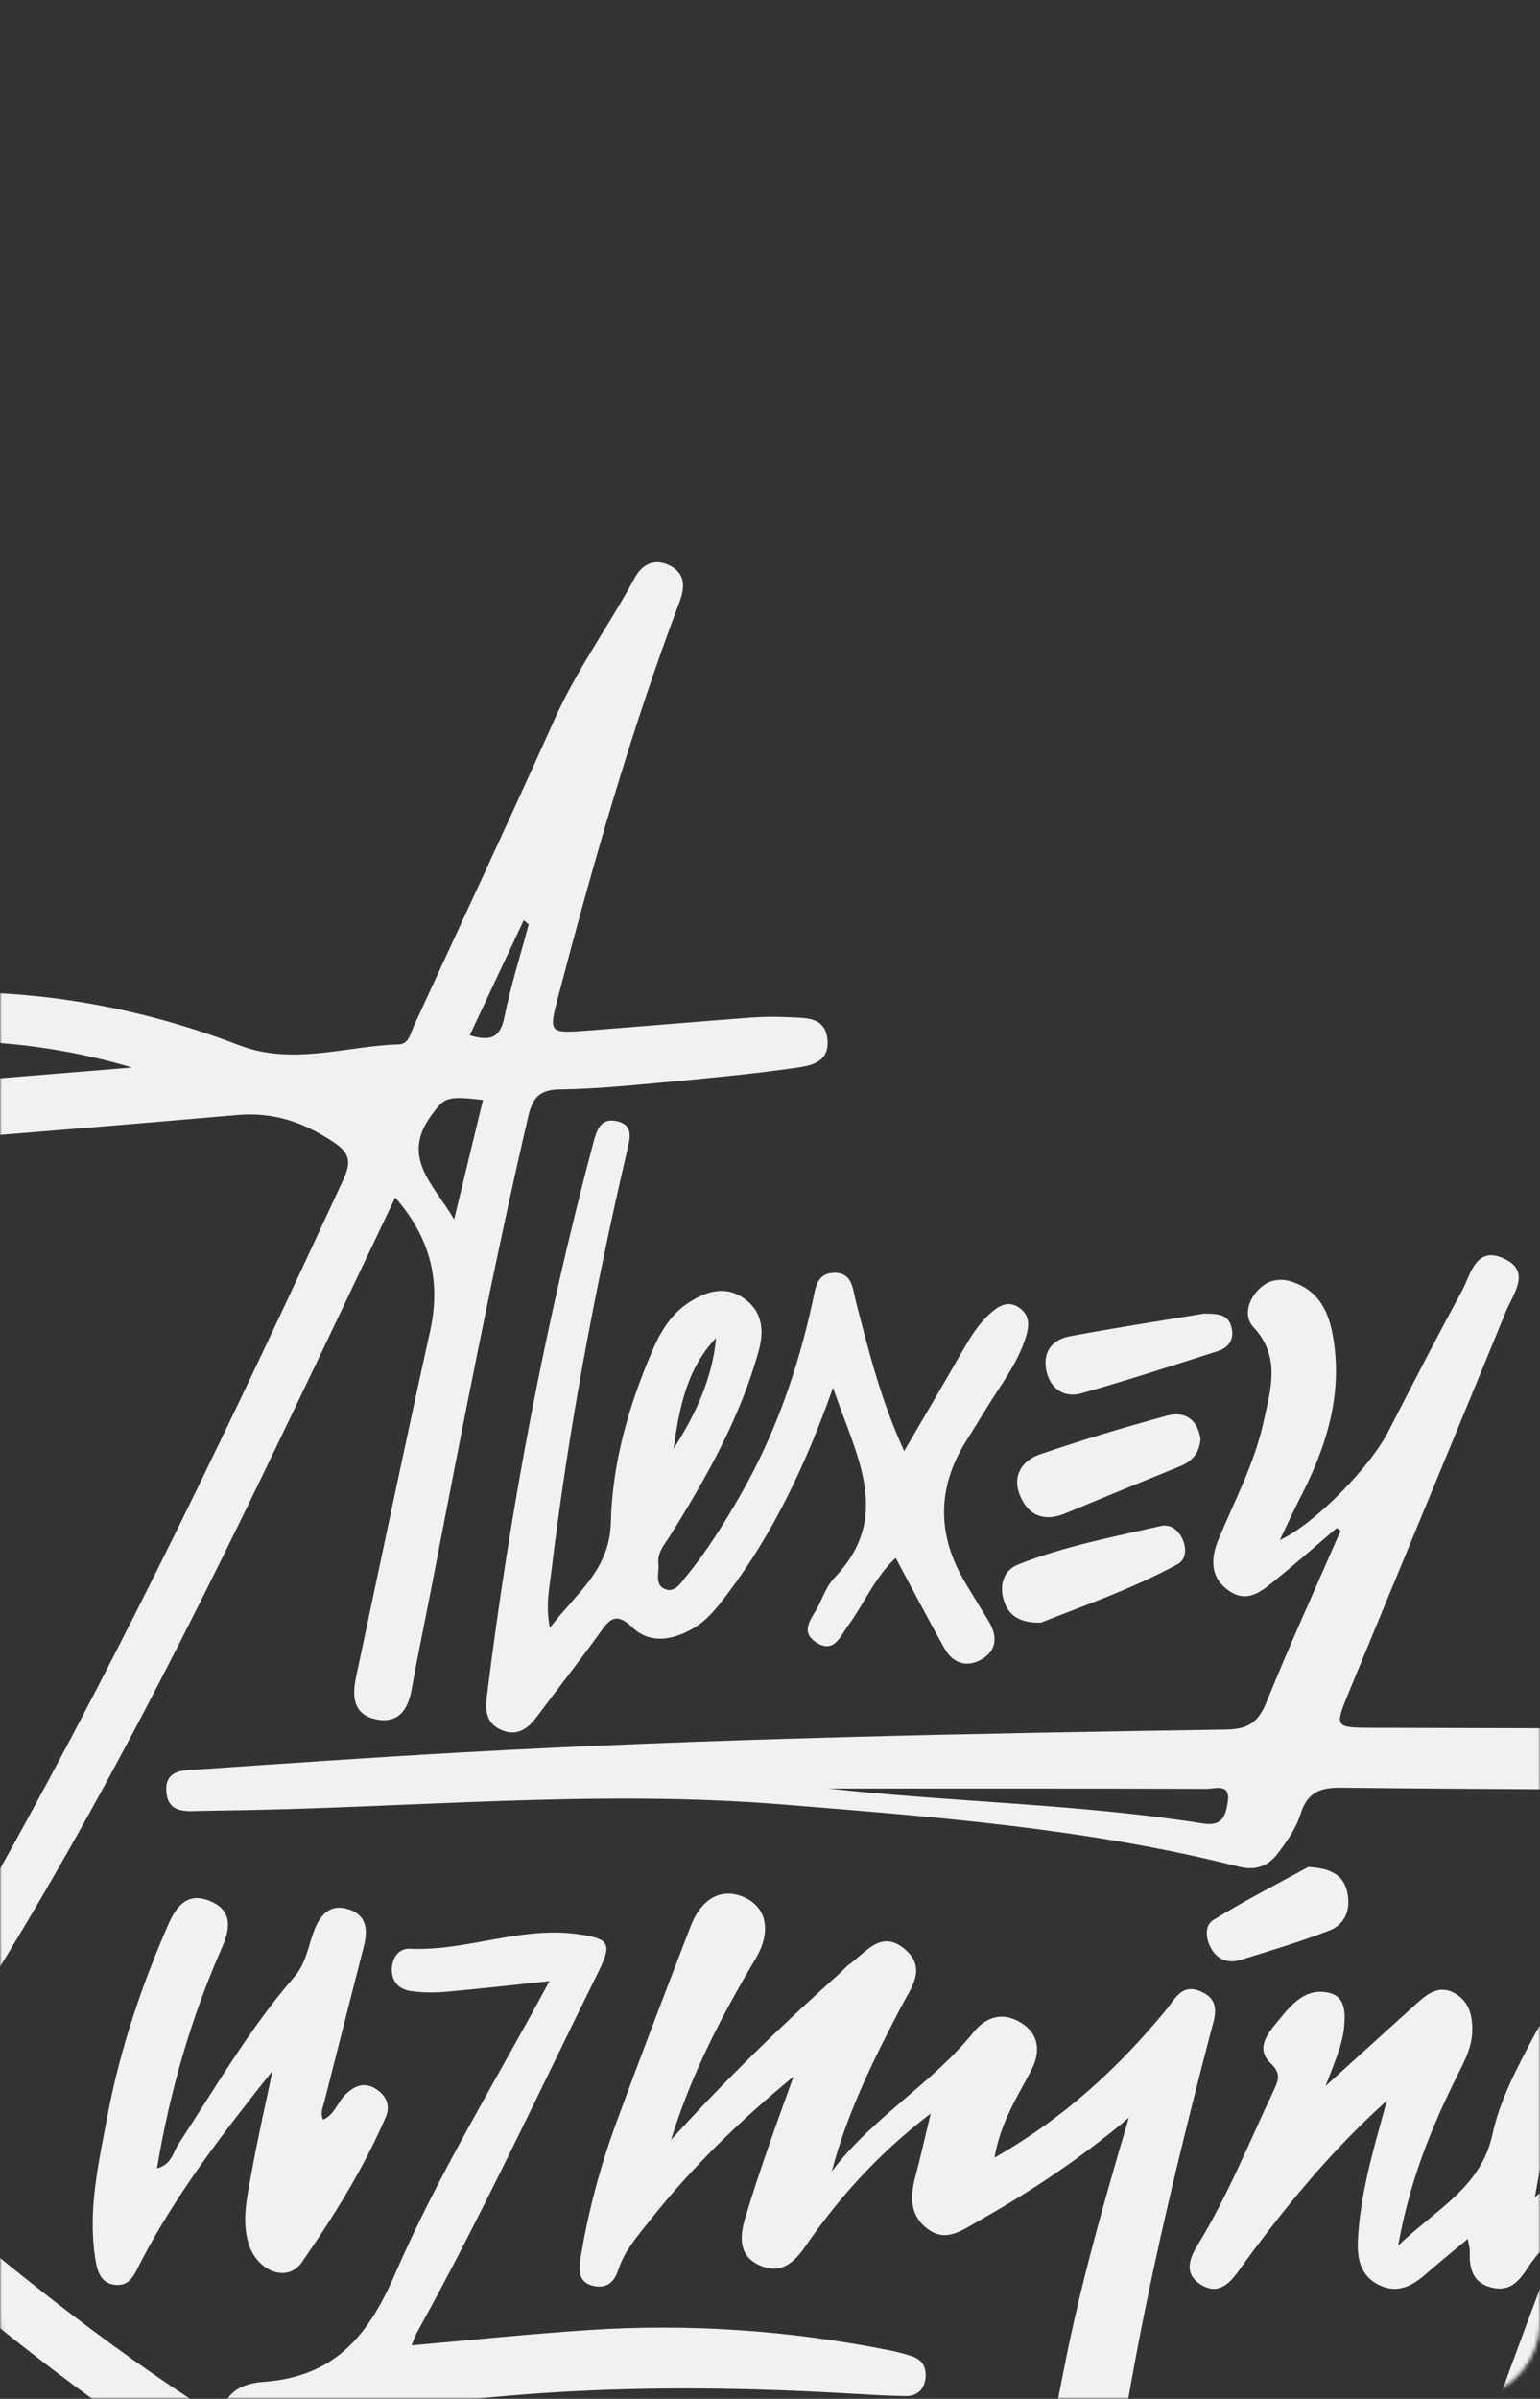
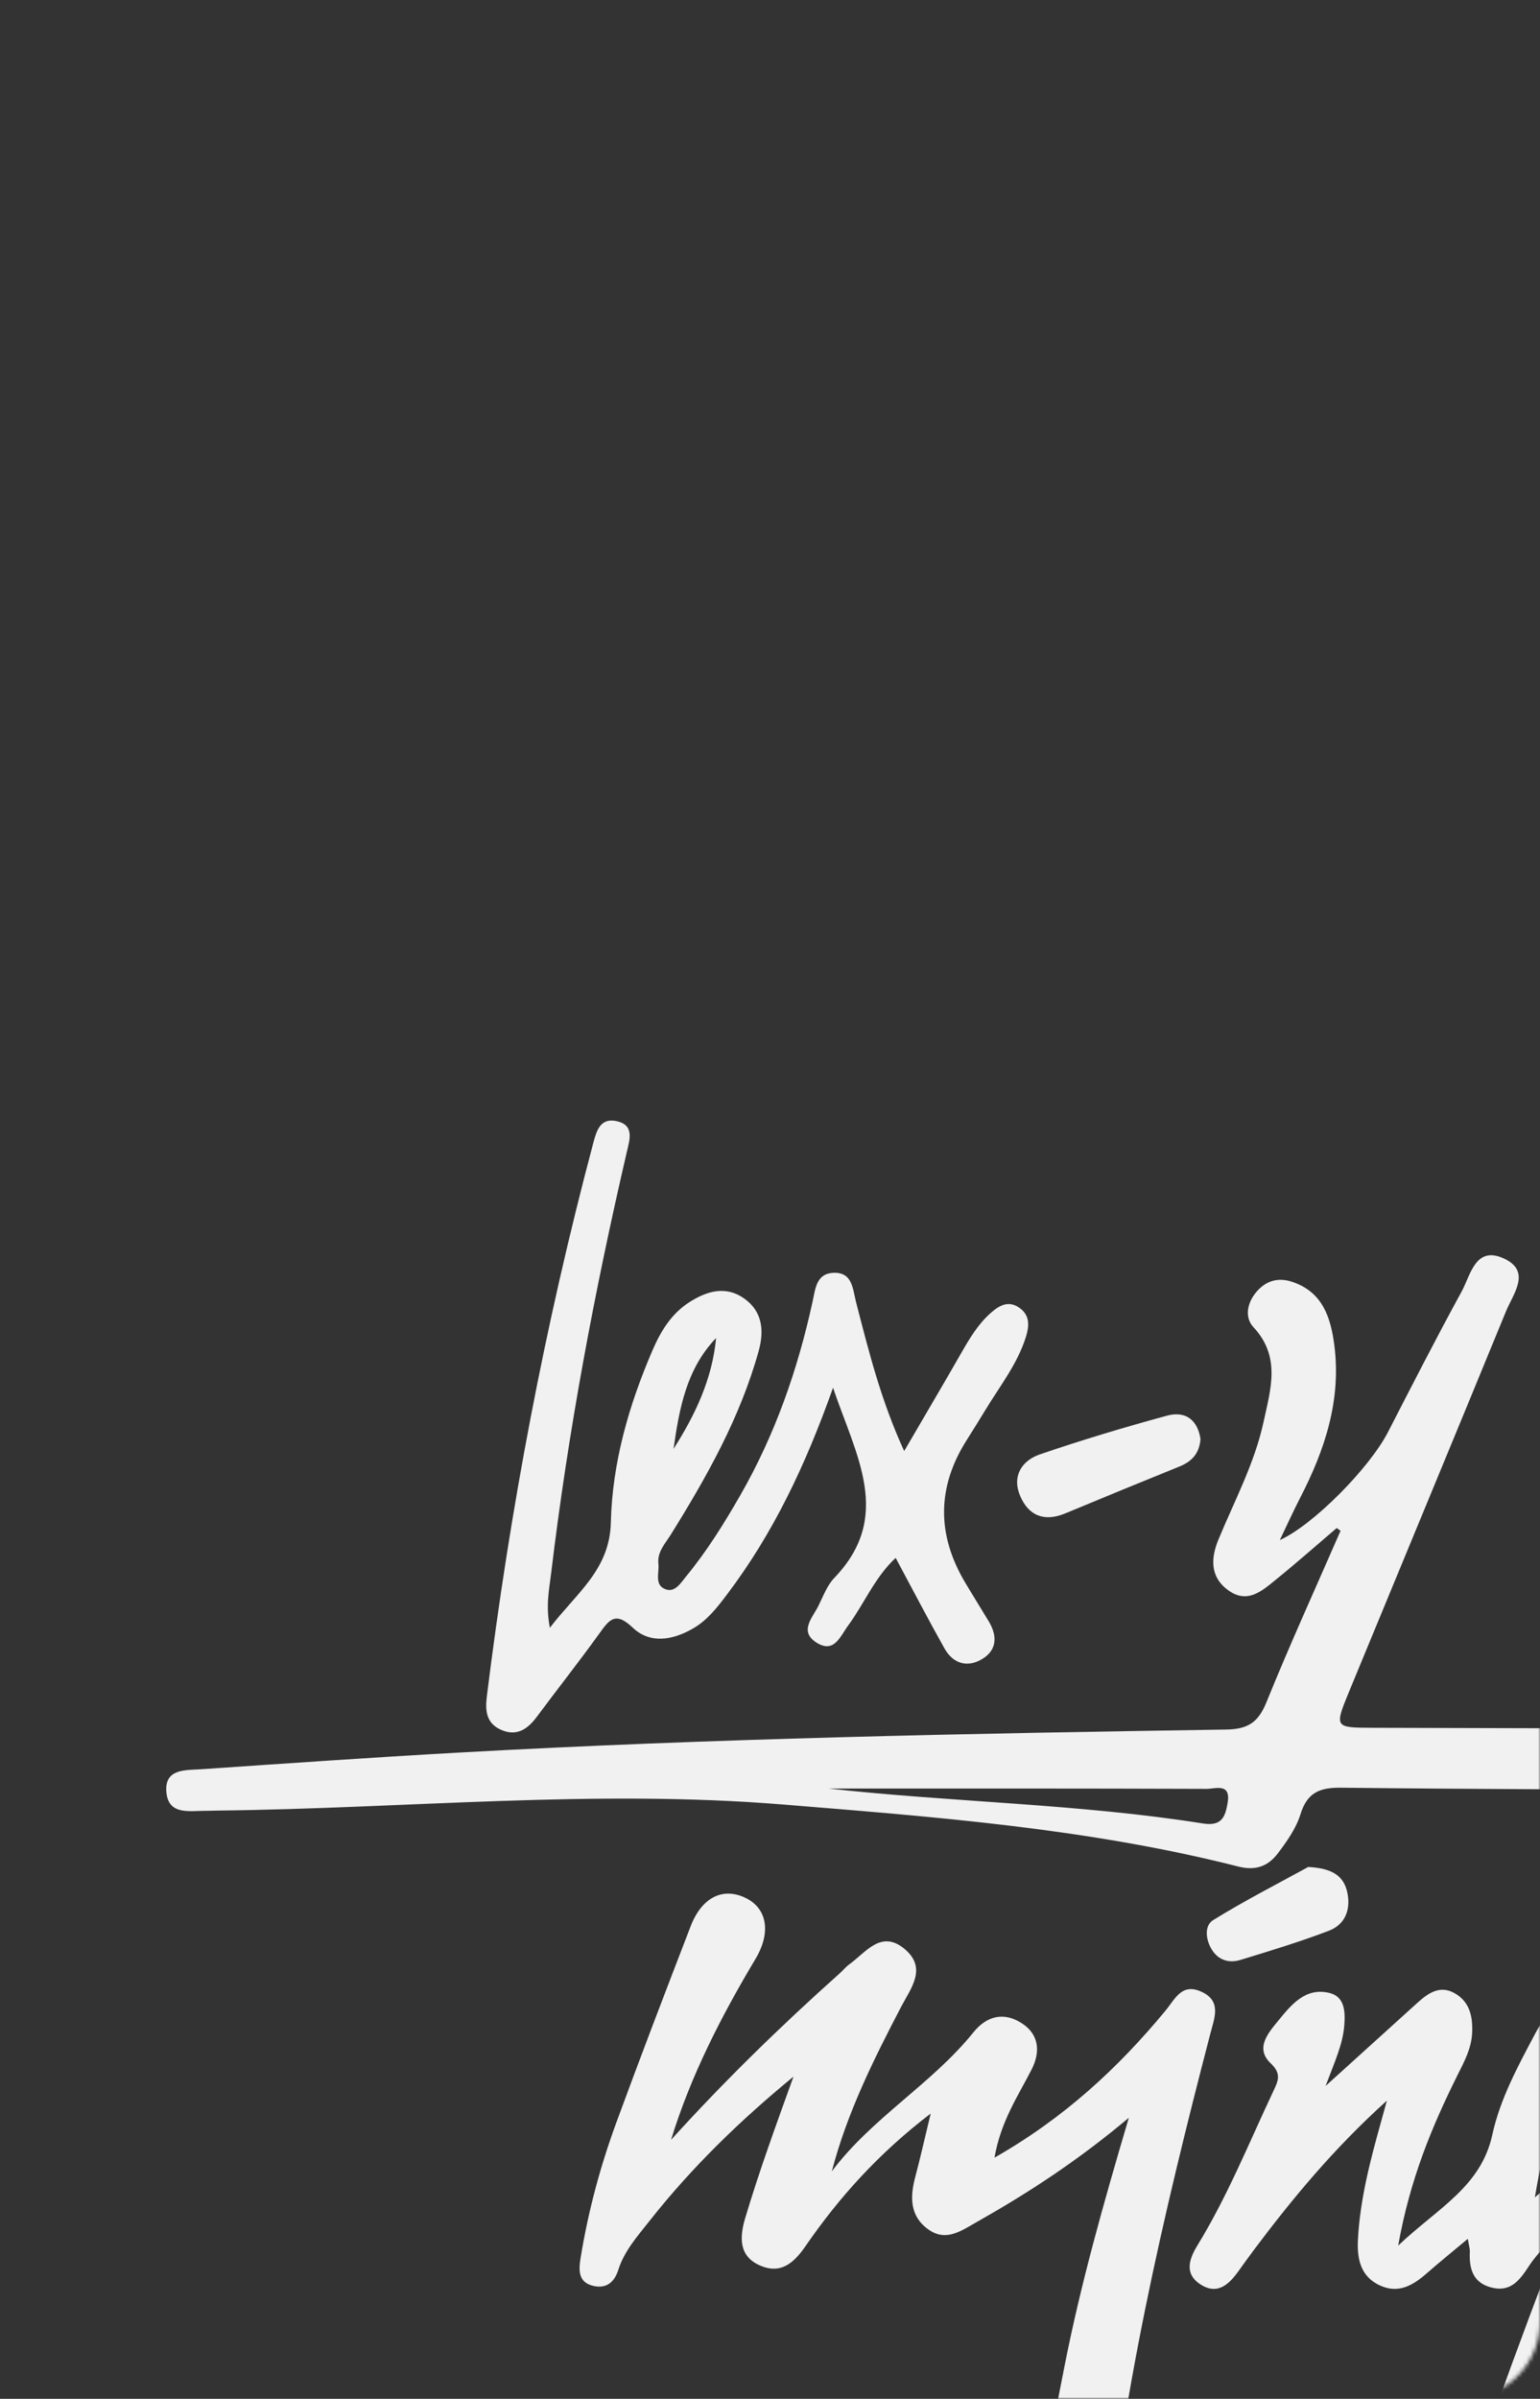
<svg xmlns="http://www.w3.org/2000/svg" width="400" height="623" viewBox="0 0 400 623" fill="none">
  <rect x="0" y="0" width="400" height="623" fill="#333333" stroke="none" />
  <mask id="mask0_407_61" style="mask-type:alpha" maskUnits="userSpaceOnUse" x="0" y="0" width="400" height="623">
    <rect width="400" height="623" rx="20" fill="#F6F6F6" />
  </mask>
  <g mask="url(#mask0_407_61)">
-     <path d="M57.38 628.252C58.021 621.114 62.949 619.004 68.399 618.599C86.556 617.283 95.415 607.158 102.587 590.621C113.809 564.719 128.793 540.436 142.715 514.517C133.248 515.512 124.575 516.508 115.884 517.284C112.83 517.554 109.657 517.537 106.637 517.082C103.566 516.626 101.642 514.584 101.777 511.209C101.912 508.273 103.701 505.978 106.401 506.096C121.065 506.805 135.054 500.275 149.836 502.283C158.189 503.413 159.151 504.595 155.438 512.087C139.863 543.541 125.131 575.417 108.105 606.129C107.717 606.821 107.514 607.597 106.924 609.099C122.668 607.715 137.872 606.112 153.11 605.117C179.333 603.412 205.353 605.252 231.121 610.415C233.045 610.803 234.935 611.31 236.808 611.917C239.676 612.828 240.739 615.005 240.368 617.823C239.98 620.742 238.039 622.329 235.154 622.278C230.378 622.194 225.603 621.907 220.827 621.637C169.242 618.583 117.993 620.152 67.252 632.74C67.623 633.517 67.741 634.478 68.264 634.782C99.971 653.294 132.843 668.953 169.832 673.442C193.49 676.311 214.415 670.118 231.391 652.804C234.749 649.379 238.191 647.286 242.275 650.897C246.021 654.222 244.384 658.018 241.954 661.461C230.243 678.032 213.284 685.288 193.997 687.988C167.52 691.7 142.715 684.613 118.365 675.399C68.534 656.55 25.622 626.53 -14.759 592.494C-21.424 586.875 -28.225 581.374 -34.35 575.198C-39.042 570.456 -41.387 571.553 -45.37 576.227C-66.817 601.438 -88.67 626.311 -110.421 651.269C-111.889 652.956 -113.526 654.525 -115.214 656.01C-117.39 657.934 -119.803 658.137 -122.031 656.129C-124.309 654.087 -124.275 651.707 -122.419 649.396C-120.495 646.982 -118.47 644.637 -116.429 642.308C-94.289 616.861 -77.364 588.175 -63.527 557.513C-61.485 552.991 -61.704 550.038 -65.518 546.528C-74.833 537.989 -83.472 528.692 -93.85 521.334C-99.419 517.402 -105.426 514.433 -112.125 512.981C-115.129 512.323 -119.061 512.171 -118.437 507.936C-117.762 503.312 -113.577 503.953 -110.286 504.341C-99.723 505.573 -90.138 509.589 -81.701 515.917C-73.01 522.448 -64.742 529.535 -55.697 536.876C-48.019 514.399 -41.033 492.479 -40.56 469.225C-40.172 449.904 -48.188 434.835 -66.176 426.296C-86.037 416.864 -104.599 420.61 -121.575 433.316C-153.249 457.008 -155.628 502.097 -126.891 529.198C-122.52 533.315 -117.171 535.762 -111.467 537.601C-108.312 538.614 -102.524 538.04 -103.739 543.001C-104.988 548.097 -110.286 545.752 -113.897 545.043C-145.368 538.816 -163.779 516.559 -163.998 484.615C-164.268 446.512 -137.032 412.831 -99.874 405.304C-61.35 397.508 -25.002 426.718 -24.546 466.019C-24.242 491.753 -31.954 515.867 -40.24 539.812C-40.425 540.335 -40.881 540.824 -40.931 541.347C-41.202 544.182 -45.403 547.574 -41.843 549.532C-38.4 551.438 -37.422 546.579 -35.953 544.385C-22.825 524.76 -10.692 504.527 0.816 483.889C32.962 426.195 61.295 366.594 89.02 306.706C91.146 302.099 91.247 299.669 86.573 296.581C78.794 291.451 71.166 288.752 61.464 289.595C7.701 294.286 -46.112 298.387 -99.908 302.639C-116.715 303.972 -133.539 305.171 -150.363 306.419C-154.734 306.74 -158.379 305.508 -159.374 300.8C-160.218 296.868 -157.856 294.438 -154.329 293.139C-115.045 278.728 -75.946 263.743 -33.878 258.968C-0.77 255.205 31.191 259.609 62.122 271.455C76.144 276.821 89.796 271.641 103.616 271.236C106.249 271.151 106.654 268.249 107.582 266.258C119.782 239.731 132.168 213.288 144.115 186.66C149.903 173.768 158.223 162.411 164.871 150.059C166.93 146.229 170.355 144.929 174.118 146.937C177.932 148.979 178 152.337 176.481 156.37C163.876 189.765 154.122 224.054 145.06 258.546C142.479 268.384 142.479 268.435 152.975 267.625C166.98 266.545 180.986 265.33 195.009 264.283C198.367 264.03 201.759 264.03 205.117 264.199C209.285 264.401 214.263 264.047 214.904 269.818C215.613 276.281 210.028 276.855 205.843 277.446C194.992 278.981 184.074 280.01 173.157 281.023C163.926 281.867 154.662 282.812 145.415 282.93C140.049 282.997 138.327 285.123 137.18 290.068C127.798 330.55 119.968 371.353 112.087 412.156C110.383 420.981 108.51 429.773 106.957 438.615C105.979 444.15 103.38 447.845 97.39 446.462C91.686 445.145 91.45 440.42 92.462 435.645C98.824 405.709 105.051 375.757 111.682 345.872C114.585 332.811 111.885 321.606 102.654 311.009C91.129 335.174 79.992 358.731 68.652 382.203C39.915 441.703 9.49 500.241 -28.613 554.459C-30.469 557.108 -32.258 559.049 -28.731 562.103C-1.563 585.711 26.162 608.542 57.498 628.218L57.38 628.252ZM34.329 277.243C-11.738 263.608 -56.119 271.793 -99.807 288.195C-55.089 284.55 -10.389 280.888 34.329 277.243ZM125.435 285.697C115.85 284.516 115.361 285.174 112.138 289.528C103.937 300.581 112.543 307.482 117.96 316.679C120.66 305.525 123.039 295.636 125.435 285.714V285.697ZM137.315 240.085C136.893 239.714 136.471 239.343 136.049 238.971C131.392 248.877 126.735 258.799 122.01 268.873C127.393 270.51 129.924 269.514 131.004 264.216C132.641 256.082 135.172 248.117 137.315 240.085Z" fill="#F1F1F1" />
    <path d="M347.168 396.866C341.937 401.321 336.79 405.877 331.458 410.197C327.762 413.201 323.915 416.744 318.785 412.829C314.111 409.269 314.617 404.341 316.49 399.802C320.675 389.694 325.889 379.991 328.218 369.192C330.023 360.805 332.757 352.385 325.568 344.673C323.172 342.108 323.948 338.227 326.463 335.375C328.926 332.574 332.031 331.713 335.609 332.894C343.523 335.527 345.632 342.091 346.577 349.347C348.417 363.623 344.13 376.549 337.701 389.002C335.929 392.445 334.326 395.989 332.42 399.971C341.194 396.005 355.74 381.19 360.499 371.959C366.793 359.725 373.054 347.474 379.652 335.409C381.98 331.139 383.212 323.495 390.536 326.803C397.876 330.11 393.05 335.982 391.177 340.539C377.66 373.512 363.975 406.417 350.391 439.373C346.56 448.688 346.645 448.688 356.618 448.722C387.549 448.806 418.48 448.84 449.394 449.076C454.98 449.127 460.616 449.717 466.134 450.662C469.256 451.202 471.702 453.328 471.702 457.125C471.702 460.855 469.509 462.559 466.303 463.689C462.489 465.039 458.574 464.972 454.642 464.938C419.222 464.753 383.786 464.685 348.366 464.28C342.797 464.213 339.524 465.529 337.786 471.182C336.655 474.827 334.276 478.202 331.93 481.307C329.433 484.614 326.21 485.93 321.603 484.749C282.774 474.877 242.967 471.874 203.211 468.634C154.291 464.651 105.473 469.68 56.604 470.22C55.473 470.22 54.36 470.304 53.229 470.287C49.095 470.287 43.779 471.401 43.222 465.495C42.632 459.251 48.217 459.758 52.233 459.488C74.39 457.969 96.529 456.433 118.703 455.185C185.239 451.455 251.843 450.207 318.464 449.177C324.151 449.093 326.817 447.321 328.943 442.09C335.018 427.105 341.734 412.391 348.197 397.558C347.877 397.322 347.556 397.102 347.235 396.866H347.168ZM215.208 464.499C247.692 468.077 280.294 468.465 312.507 473.578C317.35 474.337 318.262 471.823 318.869 468.212C319.764 462.947 315.646 464.584 313.419 464.584C280.682 464.466 247.945 464.499 215.208 464.499Z" fill="#F1F1F1" />
    <path d="M174.355 555.673C188.192 540.402 202.822 526.143 218.094 512.508C218.938 511.766 219.646 510.838 220.541 510.196C224.894 507.091 228.86 501 235.019 506.214C240.891 511.192 236.571 516.373 234.007 521.283C226.902 534.918 220.034 548.67 216.052 563.925C226.531 549.953 241.988 541.279 252.839 527.813C256.365 523.443 260.854 522.464 265.495 525.519C269.966 528.455 270.236 532.994 267.941 537.483C264.415 544.384 259.96 550.881 258.306 560.365C276.429 550.037 290.401 537.078 302.703 522.211C305.217 519.174 306.888 515.006 311.9 517.199C317.401 519.596 315.443 524.05 314.397 528.067C302.079 575.383 290.992 622.936 286.554 671.771C285.66 681.558 285.12 691.413 283.601 701.099C282.673 706.921 282.032 715.054 273.814 714.548C265.731 714.042 265.646 706.111 265.613 700.086C265.461 670.995 270.945 642.578 276.564 614.178C280.699 593.287 286.453 572.801 293.203 550.004C279.72 561.326 266.912 569.612 253.598 577.138C249.582 579.416 245.734 582.217 241.212 579.062C236.335 575.653 236.318 570.675 237.719 565.41C239.069 560.365 240.2 555.252 241.735 548.907C228.286 559.183 217.993 570.608 209.218 583.348C206.096 587.87 202.721 590.671 197.422 588.376C191.854 585.963 192.09 581.019 193.541 576.109C197.22 563.773 201.641 551.691 206.096 539.322C192.326 550.611 179.67 562.879 168.685 576.817C165.58 580.766 162.154 584.563 160.585 589.541C159.623 592.545 157.666 594.401 154.291 593.709C150.022 592.831 150.325 589.406 150.815 586.352C152.755 574.404 155.877 562.744 160.028 551.404C166.306 534.276 172.836 517.25 179.4 500.24C182.303 492.714 187.804 490.048 193.676 492.917C199.279 495.651 200.325 501.877 196.241 508.728C187.365 523.612 179.468 538.934 174.321 555.657L174.355 555.673Z" fill="#F1F1F1" />
    <path d="M372.091 674.134C382.705 640.368 394.18 609.487 406.009 578.506C403.005 581.796 399.546 584.8 397.149 588.479C394.635 592.343 392.256 595.448 387.16 594.03C382.452 592.714 381.574 589.018 381.777 584.749C381.81 584.007 381.54 583.247 381.254 581.442C377.372 584.699 373.947 587.449 370.639 590.352C367.079 593.473 363.299 595.785 358.439 593.558C353.225 591.178 352.449 586.386 352.719 581.459C353.292 571.03 355.942 560.956 358.743 550.949C359.097 549.667 359.452 548.368 360.228 545.55C346.492 557.935 335.793 570.861 325.686 584.327C324.336 586.133 323.019 587.955 321.72 589.778C319.256 593.22 316.303 596.089 311.933 593.355C307.495 590.571 308.845 586.69 311.072 583.062C318.868 570.321 324.42 556.484 330.765 543.035C331.98 540.453 332.925 538.58 330.056 535.863C325.888 531.915 329.449 527.932 332.013 524.794C335.355 520.693 339.05 516.086 345.26 517.571C349.31 518.533 349.428 522.448 349.175 525.924C348.804 530.919 346.644 535.509 344.315 541.736C353.174 533.72 360.633 526.971 368.075 520.221C370.909 517.656 373.981 515.445 377.862 517.673C381.709 519.866 382.553 523.646 382.384 527.848C382.215 531.949 380.342 535.391 378.587 538.901C371.956 552.232 366.252 565.883 363.164 583.197C373.491 573.393 384.679 567.976 387.632 554.341C389.657 545.06 394.315 536.505 398.803 528.051C400.946 524.018 403.545 520.322 408.557 522.921C413.248 525.351 411.577 529.485 409.789 533.197C404.355 544.402 401.064 556.231 398.668 570.693C409.384 560.872 419.373 553.126 425.347 541.5C428.182 536.015 431.034 530.531 433.936 525.081C435.64 521.891 437.244 517.521 441.867 519.765C447.031 522.279 444.179 526.447 442.576 529.94C427.406 562.846 413.518 596.275 401.452 630.463C392.121 656.922 383.127 683.516 377.153 710.988C376.09 715.899 373.339 718.666 368.446 718.126C363.586 717.586 361.088 714.262 361.426 709.267C362.236 697.016 360.397 685.086 356.33 673.628C349.934 655.639 338.392 642.629 319.189 637.837C314.784 636.74 310.414 635.39 311.426 629.906C312.506 624.067 317.096 624.084 322.024 624.978C344.669 629.079 358.304 643.743 367.686 663.486C368.969 666.203 370.015 669.038 372.091 674.083V674.134Z" fill="#F1F1F1" />
    <path d="M216.356 360.452C209.167 380.702 200.781 398.285 188.884 414.029C186.336 417.404 183.754 420.779 180.025 422.922C174.777 425.959 168.854 427.022 164.331 422.702C159.742 418.315 158.138 420.813 155.59 424.356C150.325 431.646 144.757 438.716 139.391 445.922C136.961 449.162 134.109 451.052 130.025 449.196C126.245 447.474 126.009 444.15 126.448 440.606C132.455 392.058 141.534 344.101 154.105 296.818C154.949 293.645 155.928 290.355 159.961 291.131C164.905 292.093 163.555 295.957 162.796 299.231C154.409 335.36 147.558 371.758 143.154 408.595C142.664 412.746 141.703 416.864 142.816 422.753C149.769 413.658 158.358 407.718 158.662 395.399C159.033 379.875 163.336 364.924 169.512 350.614C171.655 345.653 174.422 341.131 179.147 338.127C183.72 335.225 188.597 333.875 193.322 337.249C198.03 340.608 198.536 345.552 197.051 350.884C192.259 368.13 183.585 383.537 174.22 398.572C172.735 400.951 170.676 403.06 171.014 406.132C171.284 408.477 169.849 411.734 172.971 412.78C175.384 413.59 176.852 411.059 178.253 409.355C183.619 402.824 188.074 395.669 192.276 388.346C201.304 372.619 207.21 355.71 211.057 338.043C211.783 334.701 212.036 330.803 216.373 330.567C221.469 330.297 221.469 334.769 222.363 338.228C225.637 350.867 228.759 363.557 234.85 376.854C240.25 367.59 245.06 359.456 249.751 351.255C251.86 347.577 254.003 343.982 257.192 341.114C259.403 339.123 261.833 337.621 264.718 339.612C267.469 341.502 267.402 344.168 266.49 347.138C264.28 354.259 259.673 360.013 255.91 366.24C254.307 368.889 252.67 371.505 251.016 374.12C243.378 386.248 243.276 398.555 250.713 411.042C252.721 414.417 254.813 417.741 256.838 421.116C259.015 424.744 259.015 428.389 255.319 430.735C251.421 433.198 247.608 432.203 245.296 428.069C241.043 420.492 237.027 412.763 232.64 404.596C227.206 409.642 224.506 416.442 220.321 422.129C218.212 424.981 216.676 429.503 212.087 426.601C207.497 423.698 210.99 420.205 212.542 417.117C213.808 414.603 214.803 411.768 216.693 409.81C232.049 393.796 222.346 378.12 216.373 360.401L216.356 360.452ZM185.998 347.492C178.27 355.558 176.431 365.852 174.946 376.28C180.599 367.438 185.003 358.106 185.998 347.492Z" fill="#F1F1F1" />
-     <path d="M70.813 537.787C58.19 553.649 45.838 569.595 36.507 587.567C35.022 590.418 34.009 593.557 30.297 593.422C25.909 593.253 25.167 589.389 24.677 586.132C22.821 573.662 25.656 561.495 27.934 549.396C31.174 532.269 36.726 515.799 43.712 499.802C45.923 494.756 48.892 491.365 54.562 493.727C60.35 496.123 59.895 500.713 57.701 505.691C49.652 523.966 44.134 542.984 40.776 563.132C44.573 562.153 44.927 559.015 46.294 556.922C55.98 542.14 64.839 526.784 76.483 513.369C79.385 510.011 80.009 505.792 81.41 501.877C83.03 497.355 85.662 494.216 90.758 495.938C95.433 497.524 95.551 501.489 94.454 505.725C91.011 519.022 87.67 532.353 84.278 545.667C83.874 547.253 83.081 548.789 83.941 550.51C86.978 549.126 87.738 545.735 89.999 543.693C92.277 541.617 94.724 540.689 97.609 542.495C100.377 544.233 101.457 546.899 100.225 549.751C94.42 563.2 86.675 575.619 78.372 587.567C74.559 593.051 66.594 589.811 64.485 582.437C62.713 576.244 64.299 570.135 65.362 564.094C66.931 555.286 68.956 546.561 70.779 537.787H70.813Z" fill="#F1F1F1" />
    <path d="M311.816 373.732C311.512 377.647 309.42 379.621 306.298 380.887C296.409 384.886 286.555 388.936 276.7 393.036C271.283 395.298 267.166 393.678 264.972 388.497C262.795 383.367 265.394 379.334 270.102 377.714C280.986 373.985 292.022 370.677 303.126 367.657C308.104 366.307 311.124 368.99 311.816 373.732Z" fill="#F1F1F1" />
-     <path d="M270.337 421.419C264.667 421.521 261.866 419.428 260.702 415.547C259.521 411.615 260.668 407.802 264.448 406.317C276.395 401.575 289.051 399.162 301.538 396.31C304.171 395.719 306.365 397.593 307.343 400.208C308.204 402.486 307.985 405.068 305.841 406.249C294.08 412.662 281.441 417.015 270.337 421.419Z" fill="#F1F1F1" />
-     <path d="M312.541 341.167C316.203 341.167 318.802 341.251 319.764 344.339C320.776 347.646 319.291 349.941 316.237 350.92C304.492 354.683 292.747 358.497 280.885 361.855C276.581 363.07 272.987 360.859 271.873 356.371C270.659 351.443 273.021 347.933 277.898 347.039C289.761 344.812 301.691 342.989 312.558 341.184L312.541 341.167Z" fill="#F1F1F1" />
    <path d="M339.828 484.869C346.088 485.206 349.142 487.214 350.003 491.754C350.847 496.141 349.261 499.87 345.177 501.423C337.634 504.308 329.872 506.654 322.16 509.016C319.241 509.911 316.49 509.084 314.803 506.401C313.183 503.836 312.71 500.157 315.123 498.655C323.594 493.424 332.487 488.902 339.828 484.852V484.869Z" fill="#F1F1F1" />
  </g>
</svg>